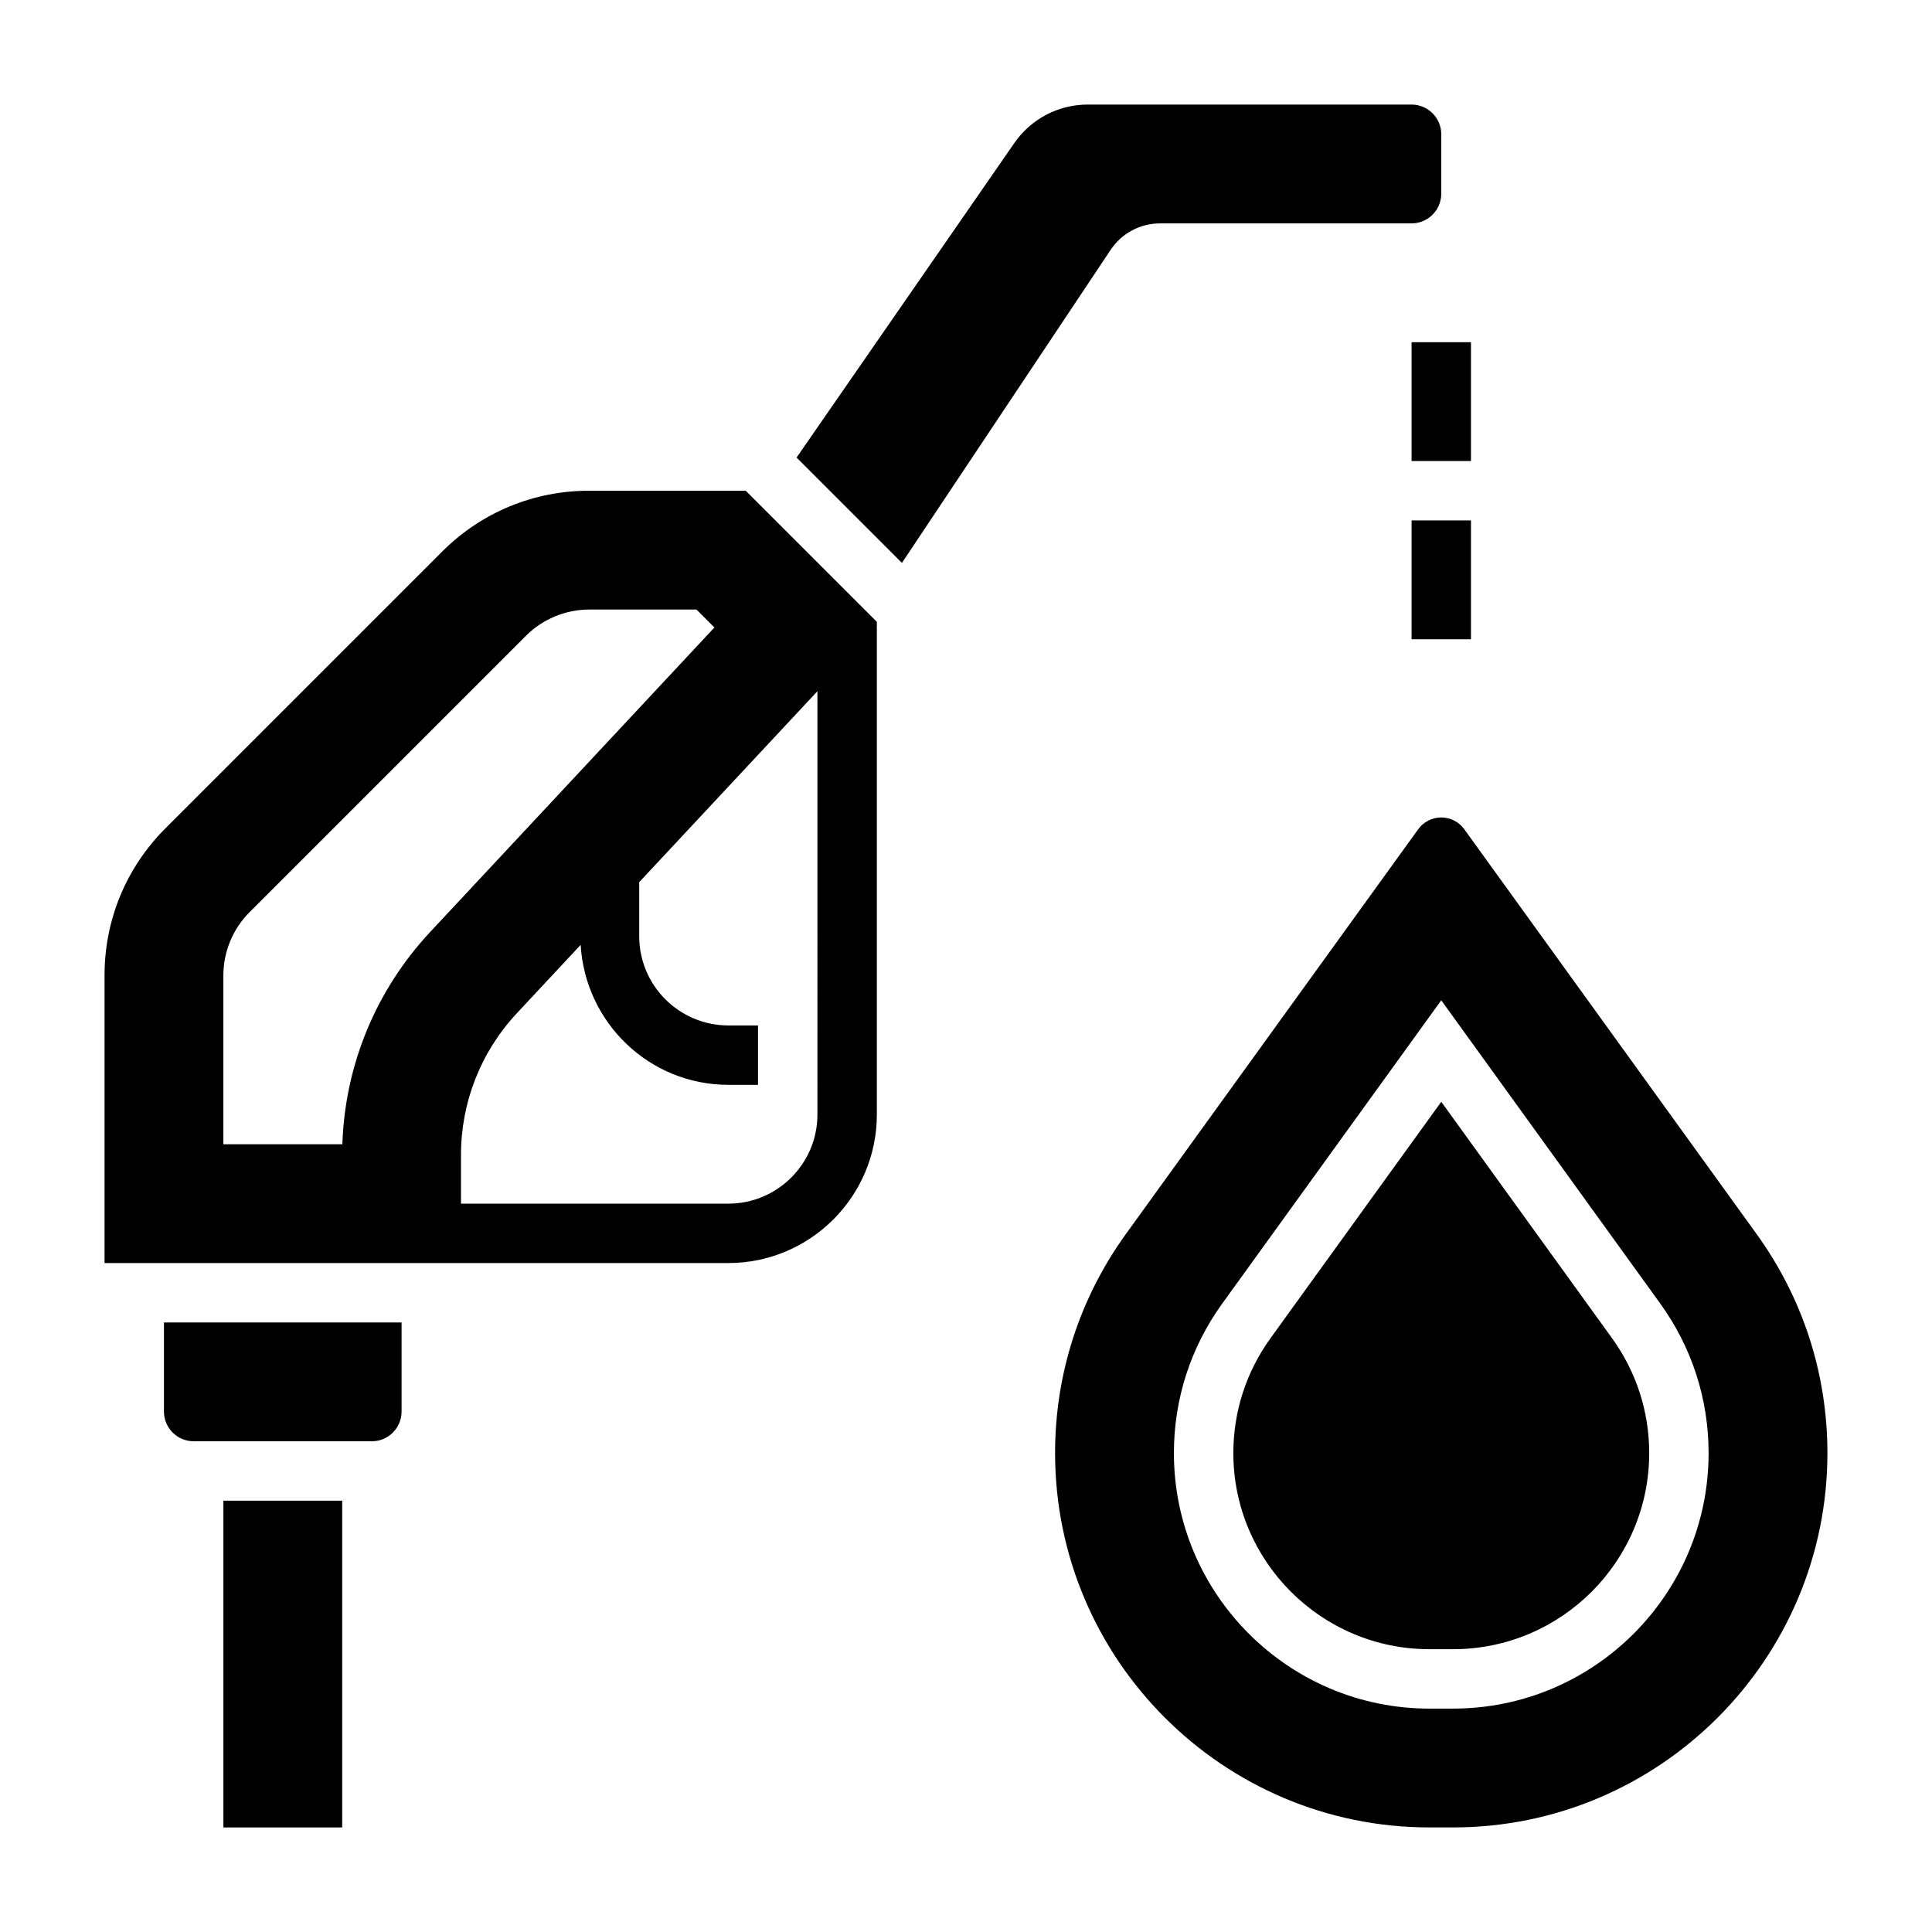
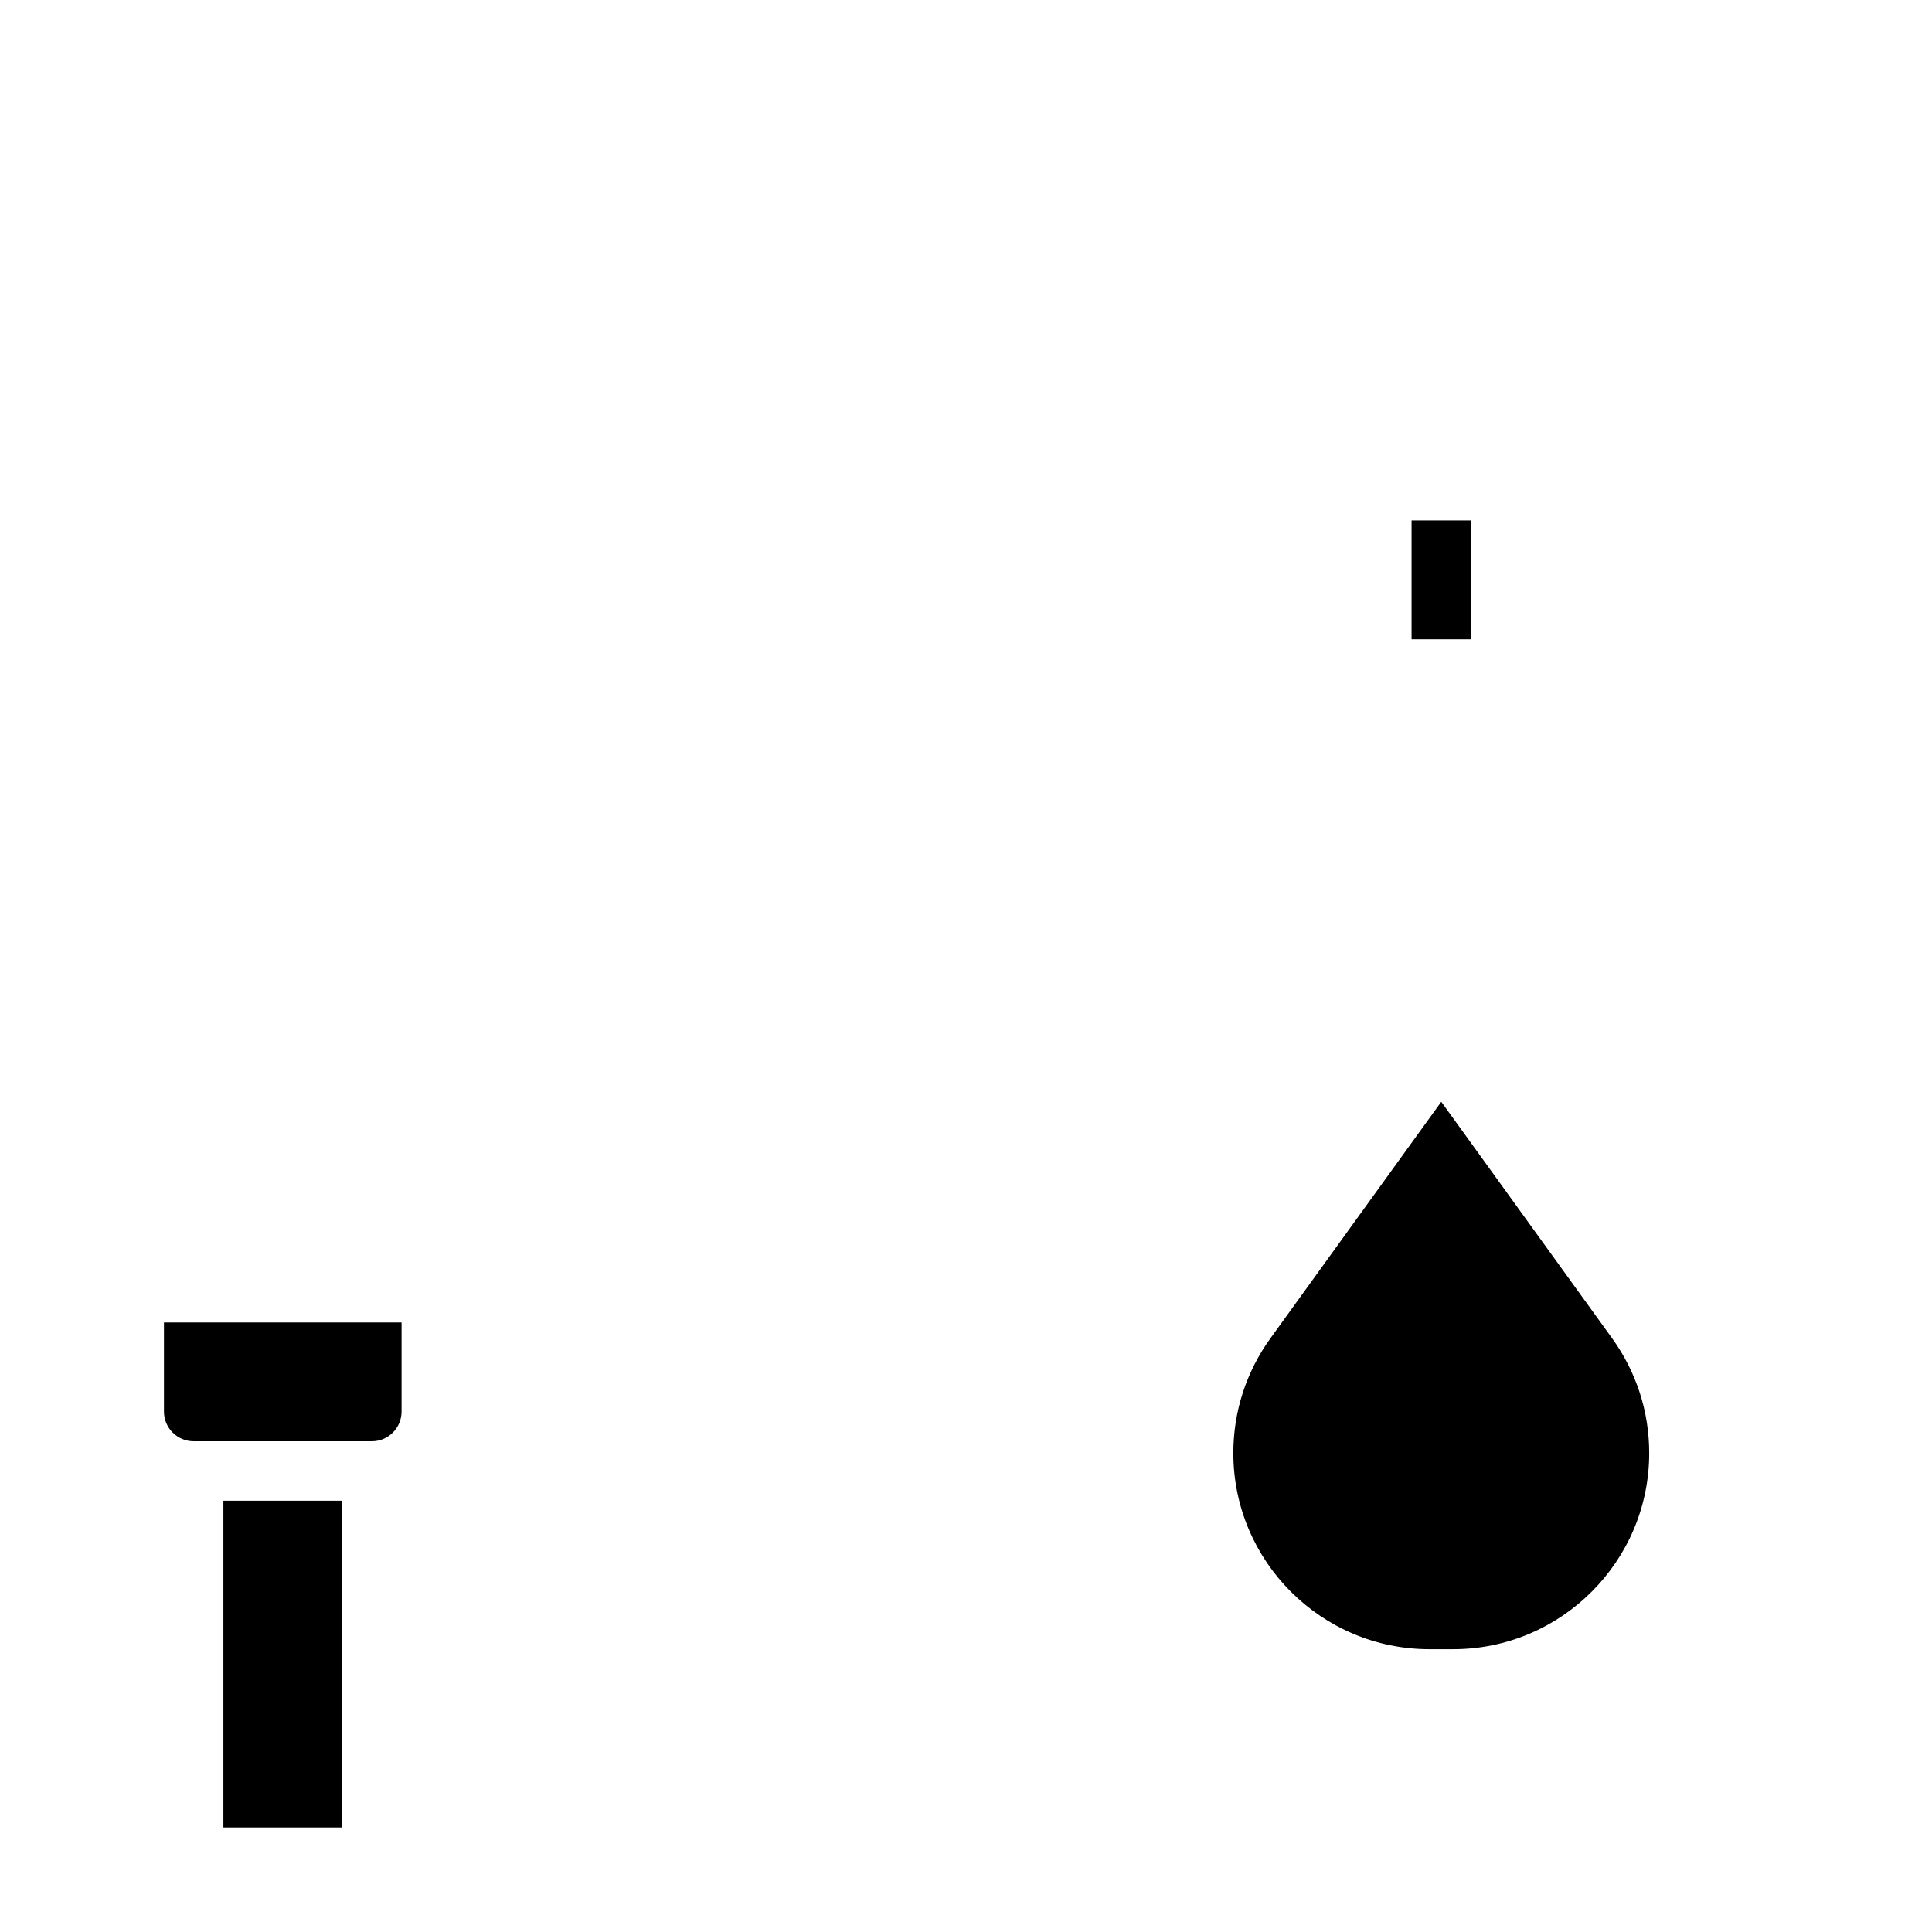
<svg xmlns="http://www.w3.org/2000/svg" fill="#000000" width="800px" height="800px" version="1.1" viewBox="144 144 512 512">
  <g>
    <path d="m525.95 435.98-45.266 62.676c-6.43 8.914-9.836 19.438-9.836 30.426 0 28.656 23.316 51.973 51.969 51.973h6.273c28.648 0 51.965-23.316 51.965-51.973 0-10.988-3.41-21.516-9.84-30.434z" />
-     <path d="m609.5 471.01-77.453-107.25c-1.406-1.957-3.691-3.125-6.102-3.125-2.41 0-4.691 1.164-6.102 3.117l-77.453 107.25c-12.285 17.012-18.781 37.094-18.781 58.078 0 54.703 44.5 99.207 99.203 99.207h6.273c54.695 0 99.199-44.504 99.199-99.207 0-20.984-6.496-41.066-18.785-58.07zm-80.422 125.79h-6.273c-37.336 0-67.707-30.371-67.707-67.719 0-14.32 4.434-28.031 12.824-39.645l58.023-80.348 58.023 80.344c8.395 11.625 12.828 25.332 12.828 39.648 0 37.348-30.371 67.719-67.719 67.719z" />
    <path d="m187.45 518.08c0 4.344 3.527 7.871 7.871 7.871h47.23c4.344 0 7.871-3.527 7.871-7.871v-23.617h-62.973z" />
    <path d="m203.2 541.7h31.488v86.594h-31.488z" />
-     <path d="m451.44 203.2h66.637c4.344 0 7.871-3.527 7.871-7.871v-15.746c0-4.344-3.527-7.871-7.871-7.871h-85.836c-7.746 0-15.012 3.801-19.422 10.18l-57.719 83.363 27.922 27.922 55.316-82.973c2.934-4.383 7.828-7.004 13.102-7.004z" />
-     <path d="m300.12 274.05c-14.711 0-28.551 5.731-38.957 16.137l-73.32 73.32c-10.406 10.414-16.137 24.246-16.137 38.957v76.258h165.31c21.703 0 39.359-17.656 39.359-39.359v-128.93h-0.125l0.125-0.133v-1.504l-34.746-34.746zm-42.152 116.97c-14.359 15.391-22.547 35.258-23.238 56.215h-31.535v-44.77c0-6.219 2.519-12.305 6.91-16.695l73.32-73.32c4.391-4.391 10.477-6.91 16.695-6.91h28.457l4.746 4.754zm102.66 48.344c0 13.02-10.598 23.617-23.617 23.617h-70.848v-12.871c0-14.004 5.258-27.363 14.816-37.598l16.902-18.113c1.203 20.633 18.207 37.094 39.133 37.094h7.871v-15.742h-7.871c-13.02 0-23.617-10.598-23.617-23.617v-14.352l47.23-50.602z" />
-     <path d="m518.08 234.69h15.742v31.488h-15.742z" />
    <path d="m518.08 281.92h15.742v31.488h-15.742z" />
  </g>
</svg>